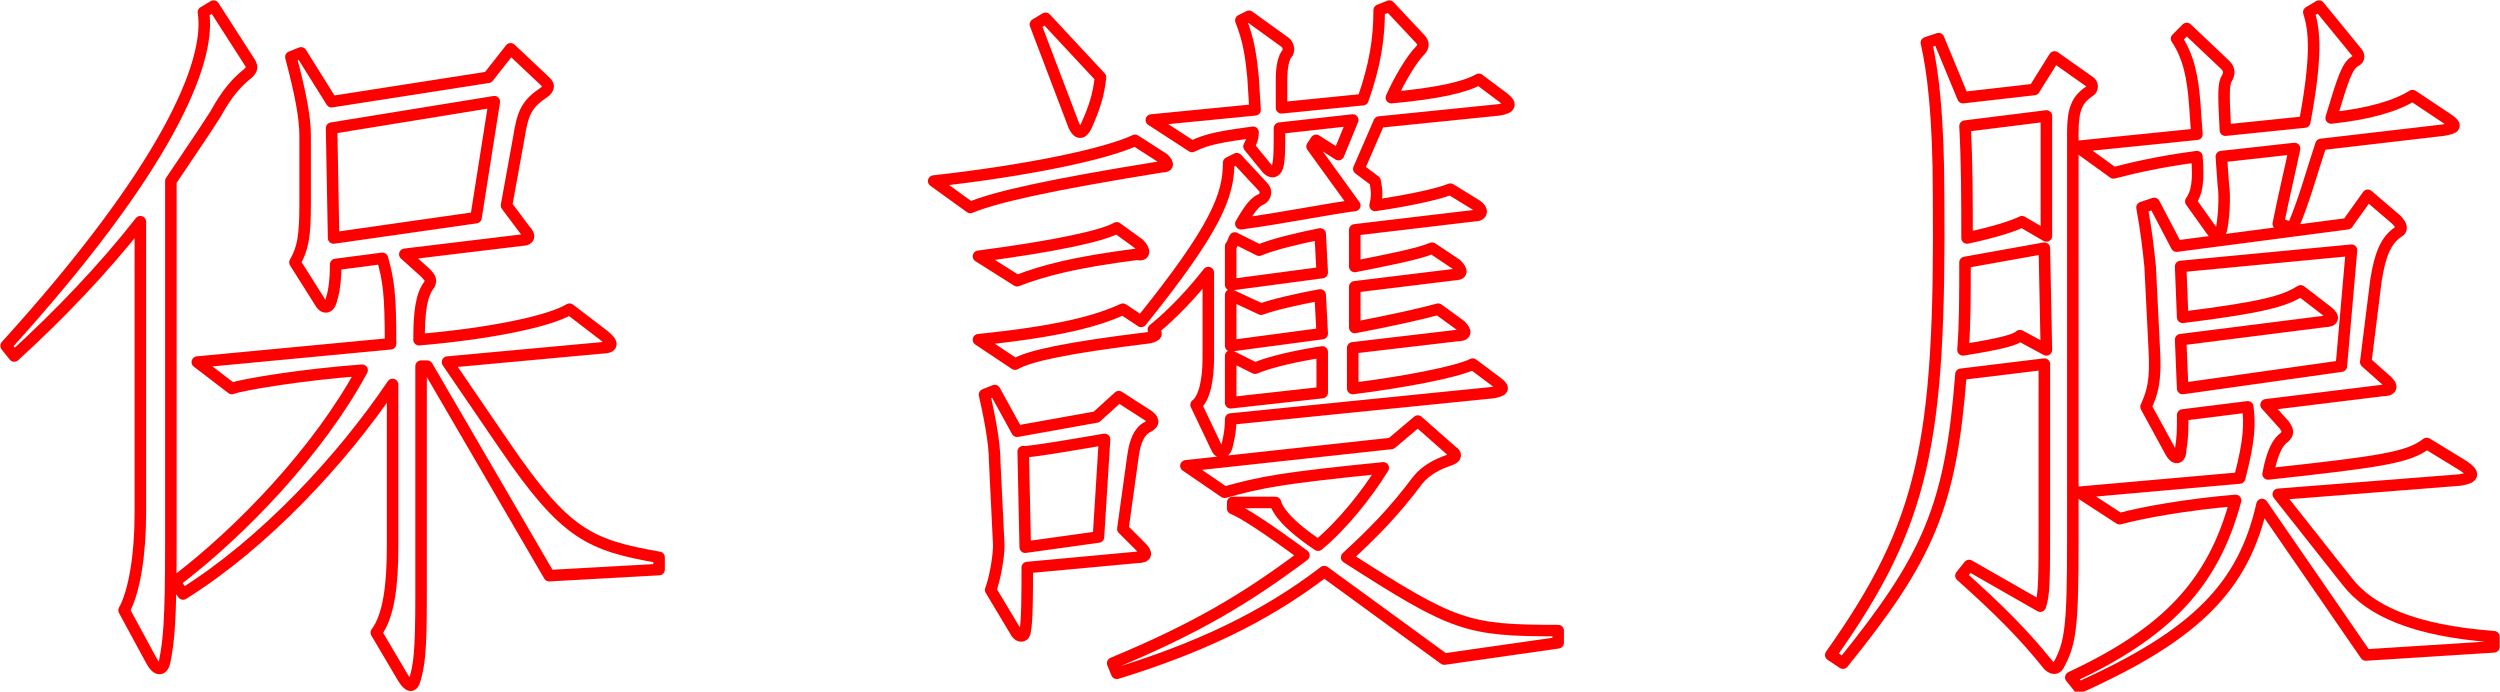
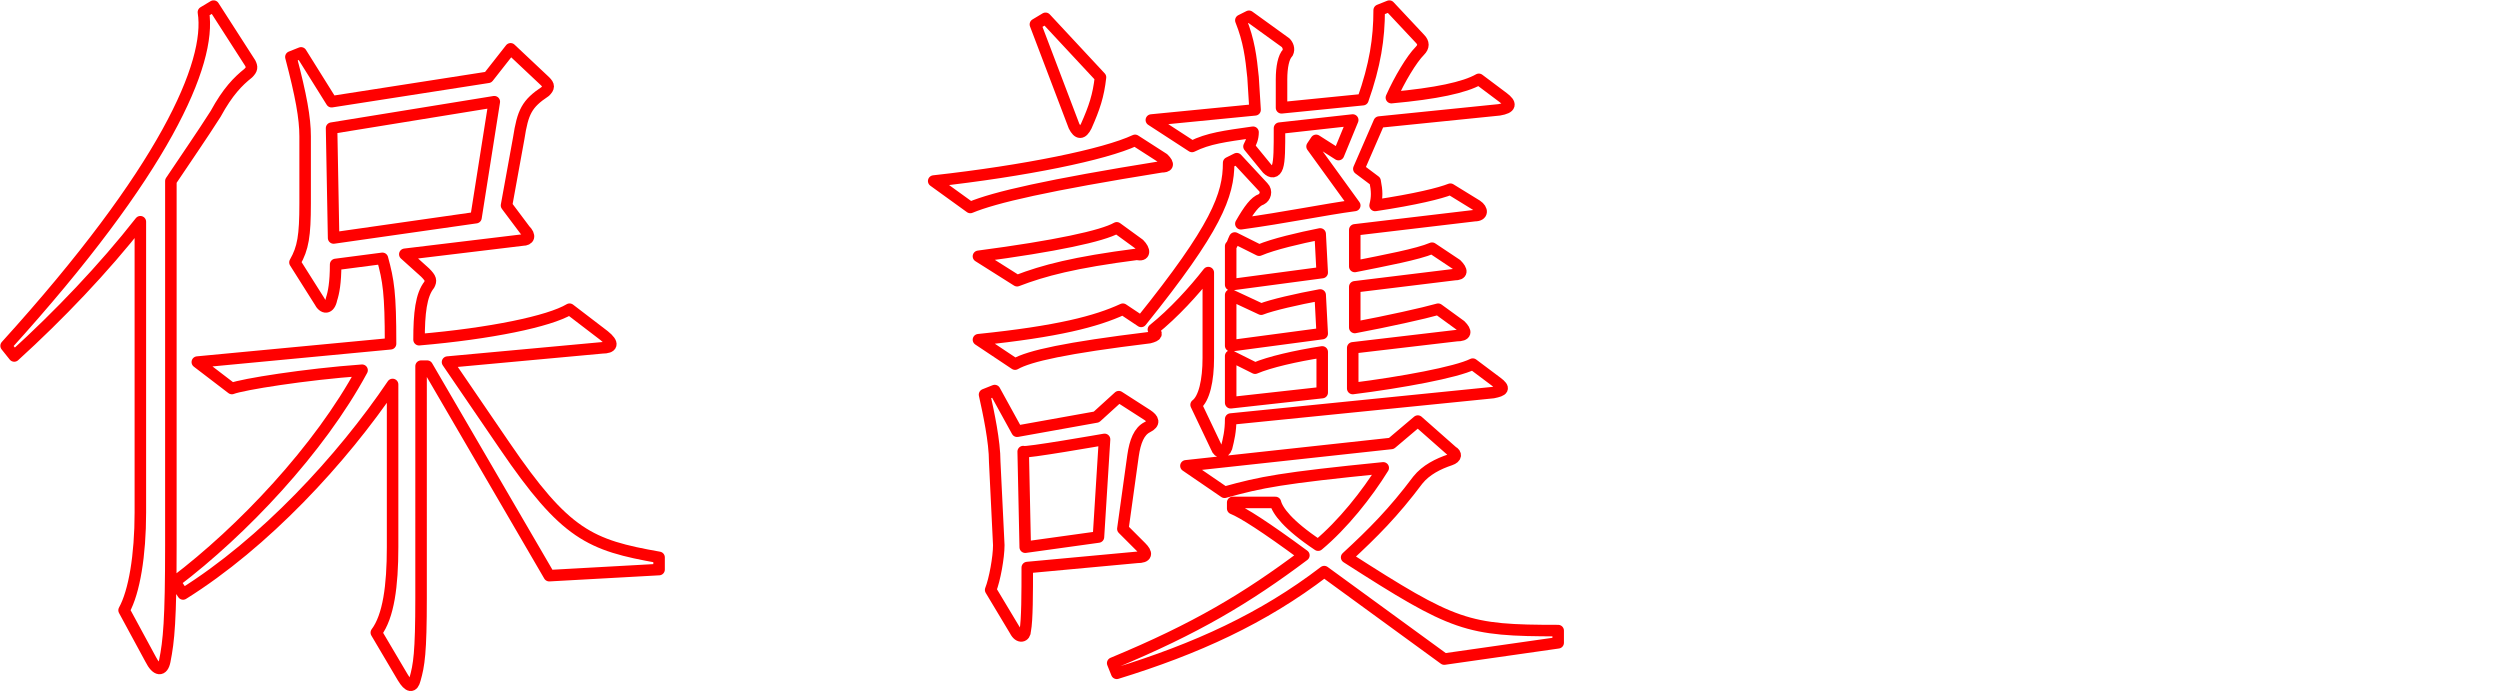
<svg xmlns="http://www.w3.org/2000/svg" id="Слой_1" x="0px" y="0px" viewBox="0 0 122.9 34" style="enable-background:new 0 0 122.9 34;" xml:space="preserve">
  <style type="text/css"> .st0{fill:none;stroke:#FF0000;stroke-width:0.566;stroke-linecap:round;stroke-linejoin:round;stroke-miterlimit:10;} </style>
  <g id="Слой_x0020_1">
    <path class="st0" d="M12.3,3.1l-1.8-2.8L10,0.6C10.4,3.1,8.1,8.4,0.3,17l0.4,0.5c2.2-2,4.4-4.3,6.2-6.6v14.3c0,2.1-0.3,3.9-0.8,4.8 l1.3,2.4C7.7,33,8,33,8.1,32.5c0.2-1,0.3-2,0.3-5.7V8.9c0.8-1.2,1.5-2.2,2.2-3.3c0.6-1.1,1.1-1.6,1.6-2C12.4,3.4,12.4,3.3,12.3,3.1 L12.3,3.1z M32.4,28v-0.6c-3.4-0.6-4.6-1.1-7.6-5.5l-2.8-4.1l7.6-0.7c0.5,0,0.6-0.2,0.1-0.6L28,15.2c-1,0.6-3.9,1.2-7.4,1.5 c0-1.3,0.1-2.2,0.5-2.7c0.1-0.2,0.1-0.3-0.2-0.6l-1-0.9l5.8-0.7c0.3,0,0.4-0.2,0.1-0.5l-0.9-1.2l0.6-3.3c0.2-1.3,0.4-1.7,1.3-2.3 C27,4.3,27,4.2,26.8,4l-1.7-1.6L24,3.8L16.3,5l-1.5-2.4l-0.5,0.2c0.5,1.9,0.7,3,0.7,3.9L15,10c0,1.6-0.1,2.2-0.5,2.9l1.2,1.9 c0.2,0.4,0.5,0.4,0.6-0.1c0.1-0.3,0.2-0.8,0.2-1.7l2.3-0.3c0.3,1.1,0.4,1.7,0.4,4.2l-9.5,0.9l1.7,1.3c0.5-0.2,3.6-0.7,6.4-0.9 c-2.1,3.9-5.9,7.9-9.2,10.4l0.4,0.6c4-2.5,7.8-6.6,10.3-10.3v8c0,1.9-0.2,3.4-0.8,4.2l1.3,2.2c0.3,0.5,0.5,0.5,0.6,0.1 c0.2-0.7,0.3-1.3,0.3-4V18l0.3,0L27,28.3L32.4,28L32.4,28z M24.3,5l-0.9,5.7l-7,1l-0.1-5.4L24.3,5L24.3,5z" />
    <path class="st0" d="M54.1,3.8l-2.7-2.9l-0.5,0.3l1.9,5c0.2,0.4,0.4,0.4,0.6,0C53.8,5.3,54,4.7,54.1,3.8z M57.2,7.8l-1.4-0.9 c-1.5,0.7-5.4,1.5-9.9,2l1.8,1.3c1.2-0.5,3.8-1.1,9.4-2C57.4,8.2,57.5,8.1,57.2,7.8L57.2,7.8z M73.9,4.8l-1.2-0.9 c-0.7,0.4-2.1,0.7-4.3,0.9c0.4-0.9,1-1.9,1.4-2.3c0.2-0.2,0.2-0.4,0-0.6l-1.5-1.6l-0.5,0.2c0,1.4-0.2,2.7-0.8,4.4l-4,0.4V3.9 c0-0.6,0.1-1.1,0.3-1.3c0.1-0.2,0-0.4-0.1-0.5l-1.8-1.3L61,1c0.4,1,0.5,1.8,0.6,2.8l0.1,1.6l-5.1,0.5l2,1.3c0.8-0.4,1.6-0.5,3-0.7 c0,0.3-0.1,0.5-0.2,0.7l0.9,1.1c0.2,0.2,0.4,0.2,0.5-0.1c0.1-0.3,0.1-0.9,0.1-1.9l3.6-0.4l-0.7,1.7l-1.1-0.7l-0.2,0.3l2.1,2.9 c-1.5,0.2-3.4,0.6-5.6,0.9c0.4-0.7,0.7-1.1,1-1.2c0.2-0.1,0.3-0.4,0.1-0.6l-1.3-1.4l-0.4,0.2c0,1.6-0.6,3.2-4.3,7.8l-0.9-0.6 c-1.3,0.6-3.2,1.1-7.1,1.5l1.8,1.2c0.7-0.4,2.5-0.8,6.6-1.3c0.4-0.1,0.4-0.2,0.2-0.4c1-0.8,2-1.9,2.7-2.8v4.2c0,1.1-0.2,2-0.6,2.3 l1,2.1c0.1,0.3,0.4,0.3,0.5,0c0.1-0.4,0.2-0.8,0.2-1.4l12.9-1.3c0.5-0.1,0.6-0.2,0.2-0.5l-1.2-0.9c-0.8,0.4-3.5,0.9-5.9,1.2v-2 l5.1-0.6c0.5,0,0.5-0.2,0.2-0.5l-1.1-0.8c-0.7,0.2-2.5,0.6-4.1,0.9v-2l4.9-0.6c0.4,0,0.4-0.2,0.1-0.5l-1.2-0.8 c-0.7,0.3-2.3,0.6-3.8,0.9v-1.8l5.9-0.7c0.4,0,0.4-0.3,0.1-0.5l-1.3-0.8c-0.5,0.2-1.7,0.5-3.7,0.8c0.1-0.4,0.1-0.7,0-1.2l-0.8-0.6 L67.8,6l5.9-0.6C74.3,5.3,74.3,5.1,73.9,4.8L73.9,4.8z M56,12l-1.1-0.8c-0.7,0.4-3,0.9-6.8,1.4l1.9,1.2c1.3-0.5,2.8-0.9,5.9-1.3 C56.3,12.6,56.3,12.3,56,12L56,12z M56.4,21c0.4-0.2,0.3-0.4,0-0.6L55,19.5l-1.1,1l-3.9,0.7l-1.1-2l-0.5,0.2 c0.2,0.9,0.5,2.3,0.5,3.3l0.2,4.1c0,0.6-0.2,1.7-0.4,2.2l1.2,2c0.2,0.4,0.5,0.3,0.5,0c0.1-0.5,0.1-1.9,0.1-3.1l5.4-0.5 c0.5,0,0.5-0.2,0.2-0.5l-0.9-0.9l0.5-3.6C55.8,21.7,56,21.2,56.4,21L56.4,21z M76.6,31.6v-0.6c-4.5,0-5.1-0.2-10.4-3.6 c1.3-1.2,2.3-2.2,3.5-3.8c0.4-0.5,1-0.8,1.6-1c0.3-0.1,0.3-0.3,0.1-0.4l-1.7-1.5l-1.3,1.1l-10.1,1.1l1.9,1.3 c1.8-0.5,2.8-0.7,7.8-1.2c-0.8,1.3-2,2.8-3.2,3.8c-1.5-1-2-1.7-2.1-2.1l-2.1,0l0,0.3c0.5,0.2,1.6,0.9,3.5,2.3 c-2.8,2.1-5.3,3.6-9.4,5.3l0.2,0.5c3.9-1.2,7.2-2.7,10.2-5l5.9,4.3L76.6,31.6L76.6,31.6z M65,13.4l-4.5,0.6v-1.9 c0.1-0.1,0.1-0.2,0.2-0.4l1.2,0.6c0.7-0.3,2-0.6,3-0.8L65,13.4L65,13.4z M65,16.4l-4.5,0.6v-2.5l1.5,0.7c0.5-0.2,1.8-0.5,2.9-0.7 L65,16.4L65,16.4z M65,19.3l-4.5,0.5v-2.3l1.2,0.6c0.7-0.3,2-0.6,3.3-0.8C65,17.3,65,19.3,65,19.3z M54.3,21.6L54,26.4l-3.6,0.5 l-0.1-4.7C50.3,22.3,54.3,21.6,54.3,21.6z" />
-     <path class="st0" d="M120.4,5.9l-1.8-1.2c-0.8,0.5-2.1,0.9-4,1.1c0.6-2,0.8-2.6,1.2-2.8c0.2-0.1,0.2-0.3,0-0.5L114,0.3l-0.5,0.3 c0.3,0.9,0.4,2.2-0.2,5.4l-3.9,0.4c-0.1-1.9-0.1-2.3,0.1-2.6c0.1-0.2,0.1-0.4-0.1-0.6l-1.9-1.8L107,1.9c0.6,0.9,0.8,1.9,0.9,3.3 l0.1,1.4l-5.9,0.6l1.8,1.3c0.8-0.2,1.9-0.5,4.1-0.8c0.1,1.2,0,1.8-0.3,2.2l1,1.4c0.2,0.3,0.4,0.3,0.5,0c0.1-0.4,0.2-1.6,0.1-2.2 l-0.1-1.4l3.6-0.4c-0.2,1-0.5,2.2-0.8,3.7l0.7,0.2c0.6-1.4,0.9-2.6,1.4-4.1l6-0.7C120.7,6.3,120.8,6.2,120.4,5.9L120.4,5.9z M102.7,4.5c0.2-0.1,0.2-0.4,0-0.5L101,2.8L100,4.4l-3.5,0.4l-1.2-2.9l-0.6,0.2c0.3,1.3,0.6,3.5,0.6,7.5 c0.1,12.2-0.7,16.1-5.3,22.6l0.6,0.4c4.2-5.2,5.3-7.7,5.8-14.2l4.1-0.5v7.5c0,3.2,0,3.8-0.2,4.4l-3.5-2l-0.4,0.5 c1.9,1.7,3.1,2.9,4.3,4.4c0.2,0.2,0.4,0.2,0.5,0c0.6-1.1,0.7-1.9,0.7-6.2v-20C101.9,5.4,102.1,4.9,102.7,4.5z M122.6,31.8v-0.5 c-4-0.3-6.1-1.3-7.2-2.7l-3.4-4.3l8.9-0.7c0.7-0.1,0.8-0.3,0.2-0.7l-1.8-1.1c-0.9,0.7-2.3,0.9-7.8,1.5c0.2-1.1,0.5-1.6,0.8-1.8 c0.2-0.2,0.2-0.3,0-0.6l-0.9-1l5.7-0.7c0.5,0,0.6-0.2,0.1-0.6l-0.9-0.8l0.5-4c0.2-1.3,0.5-2,1.1-2.4c0.2-0.1,0.2-0.3-0.1-0.6 l-1.4-1.2l-1,1.4l-8.4,1.1l-1.1-2.1l-0.6,0.2c0.2,1.1,0.3,1.9,0.4,2.9l0.2,4c0.1,1.7-0.1,2.2-0.4,2.9l1.2,2.2 c0.2,0.4,0.5,0.4,0.5-0.1c0.1-0.6,0.1-0.9,0.1-1.7l3.2-0.4c0.1,0.8,0.1,1.6-0.4,3.5l-7.9,0.7l2,1.3c1.1-0.3,3.3-0.7,5.7-0.9 c-1.1,4.1-3.4,6.5-8.1,8.7l0.4,0.5c5.8-2.6,8.1-5,9-9l5.1,7.4L122.6,31.8L122.6,31.8z M100.6,11.6l-1.2-0.7 c-0.4,0.2-1.3,0.5-2.7,0.8c0-1.8,0-3.7-0.1-5.5l4-0.5L100.6,11.6L100.6,11.6z M100.6,17.2l-1.3-0.7c-0.2,0.2-0.9,0.4-2.8,0.7 c0.1-1.2,0.1-2.7,0.1-4.3l3.9-0.7L100.6,17.2L100.6,17.2z M115.6,12.3l-0.5,5.7l-7.8,1.1l-0.1-2.4l7.1-0.9c0.4,0,0.5-0.2,0.1-0.5 l-1.3-1c-0.8,0.5-1.8,0.8-5.8,1.3l-0.1-2.5L115.6,12.3L115.6,12.3z" />
  </g>
</svg>